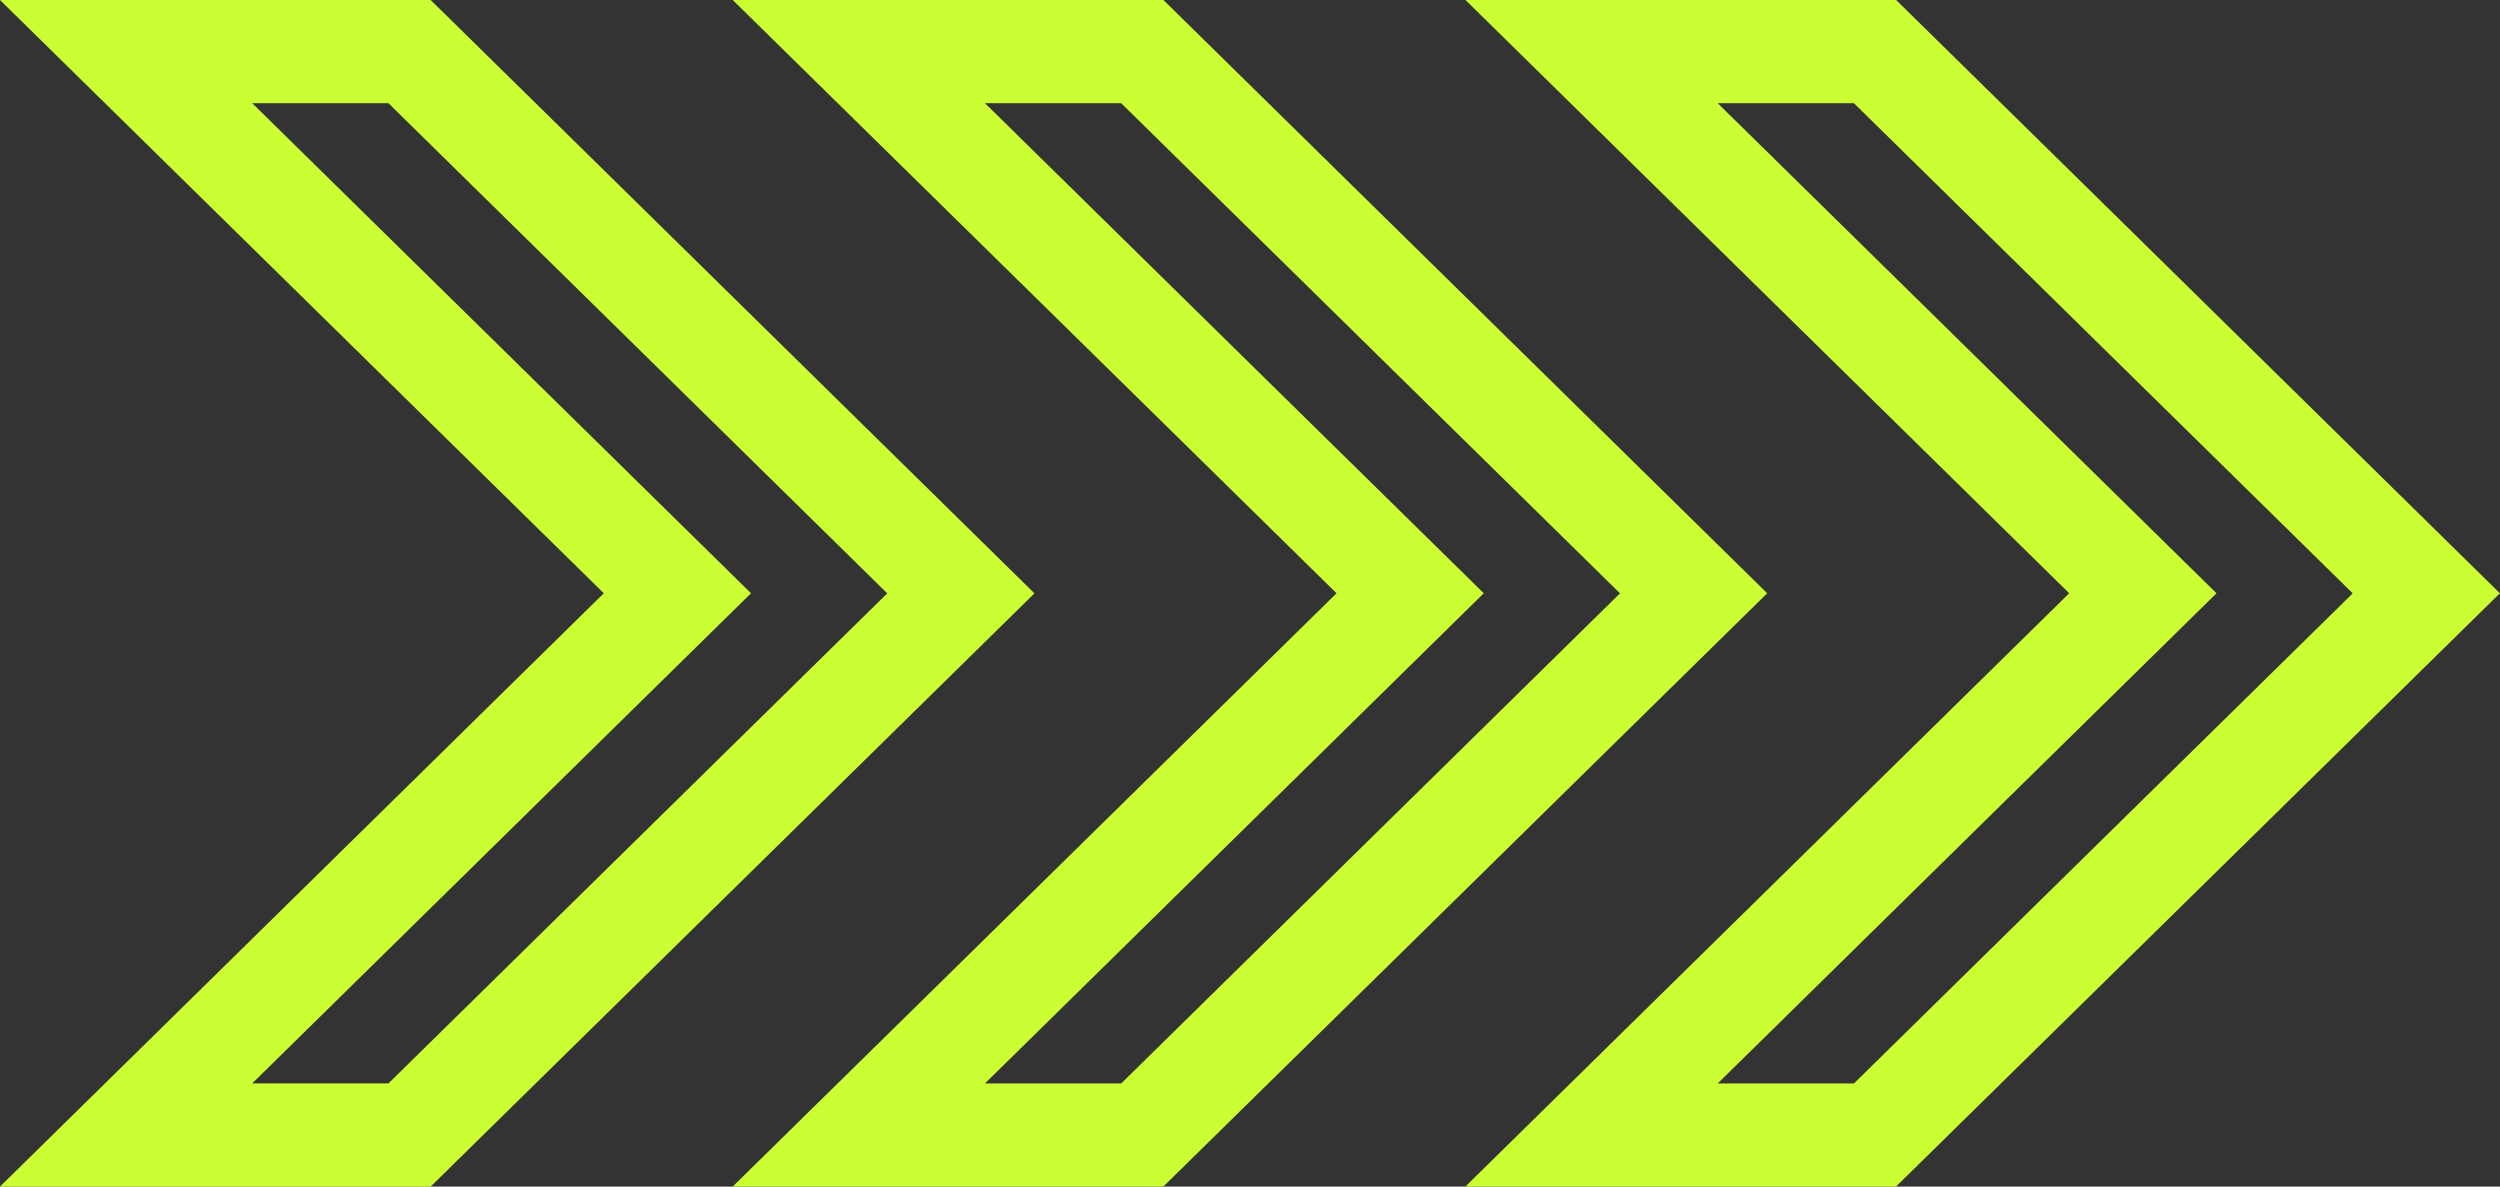
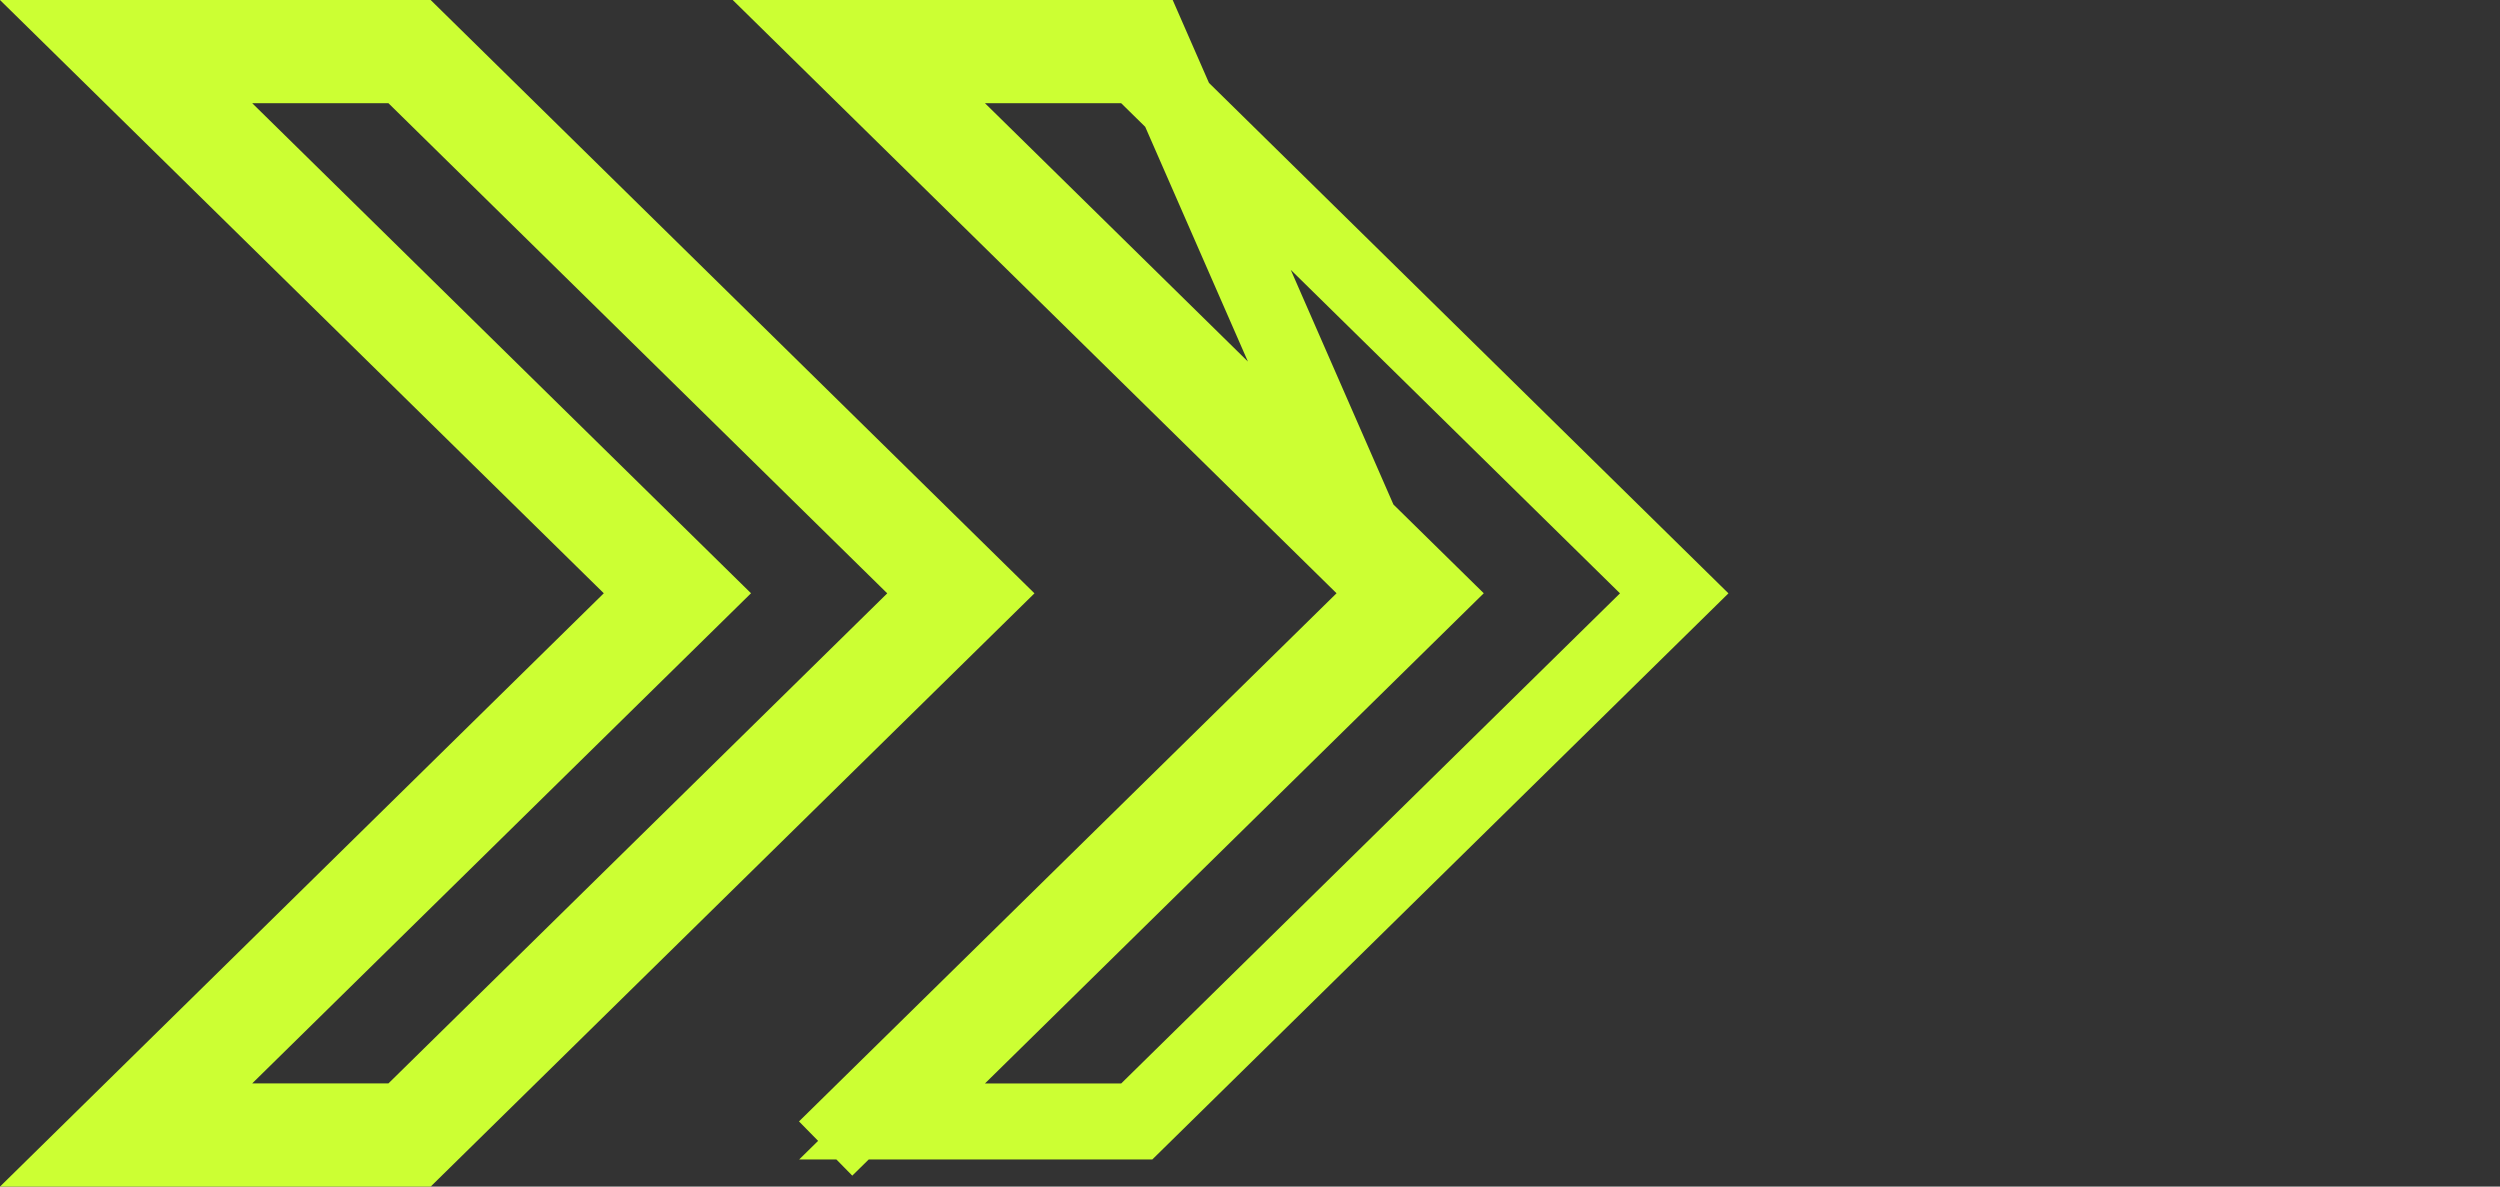
<svg xmlns="http://www.w3.org/2000/svg" viewBox="0 0 32.89 15.611">
  <rect x="0" y="0" width="32.89" height="15.611" fill="#333333" stroke="none" />
  <g id="Group_8934" data-name="Group 8934" transform="translate(1.222 0.5)">
-     <path id="Path_38" data-name="Path 38" d="M121.111,7.305,114.04.358h3.219l7.071,6.948-7.071,6.948H114.04ZM113.166,0,120.6,7.305l-7.435,7.305h4.239l7.435-7.305L117.405,0Z" transform="translate(-93.886)" fill="none" stroke="#cf3" stroke-width="1" />
-     <path id="Path_39" data-name="Path 39" d="M64.527,7.305,57.456.358h3.219l7.071,6.948-7.071,6.948H57.456ZM56.582,0l7.435,7.305-7.435,7.305h4.239l7.435-7.305L60.821,0Z" transform="translate(-46.942)" fill="none" stroke="#cf3" stroke-width="1" />
+     <path id="Path_39" data-name="Path 39" d="M64.527,7.305,57.456.358h3.219l7.071,6.948-7.071,6.948H57.456ZM56.582,0l7.435,7.305-7.435,7.305l7.435-7.305L60.821,0Z" transform="translate(-46.942)" fill="none" stroke="#cf3" stroke-width="1" />
    <path id="Path_40" data-name="Path 40" d="M7.945,7.305.874.358H4.093l7.071,6.948L4.093,14.253H.874ZM0,0,7.435,7.305,0,14.611H4.239l7.435-7.305L4.239,0Z" fill="none" stroke="#cf3" stroke-width="1" />
  </g>
</svg>